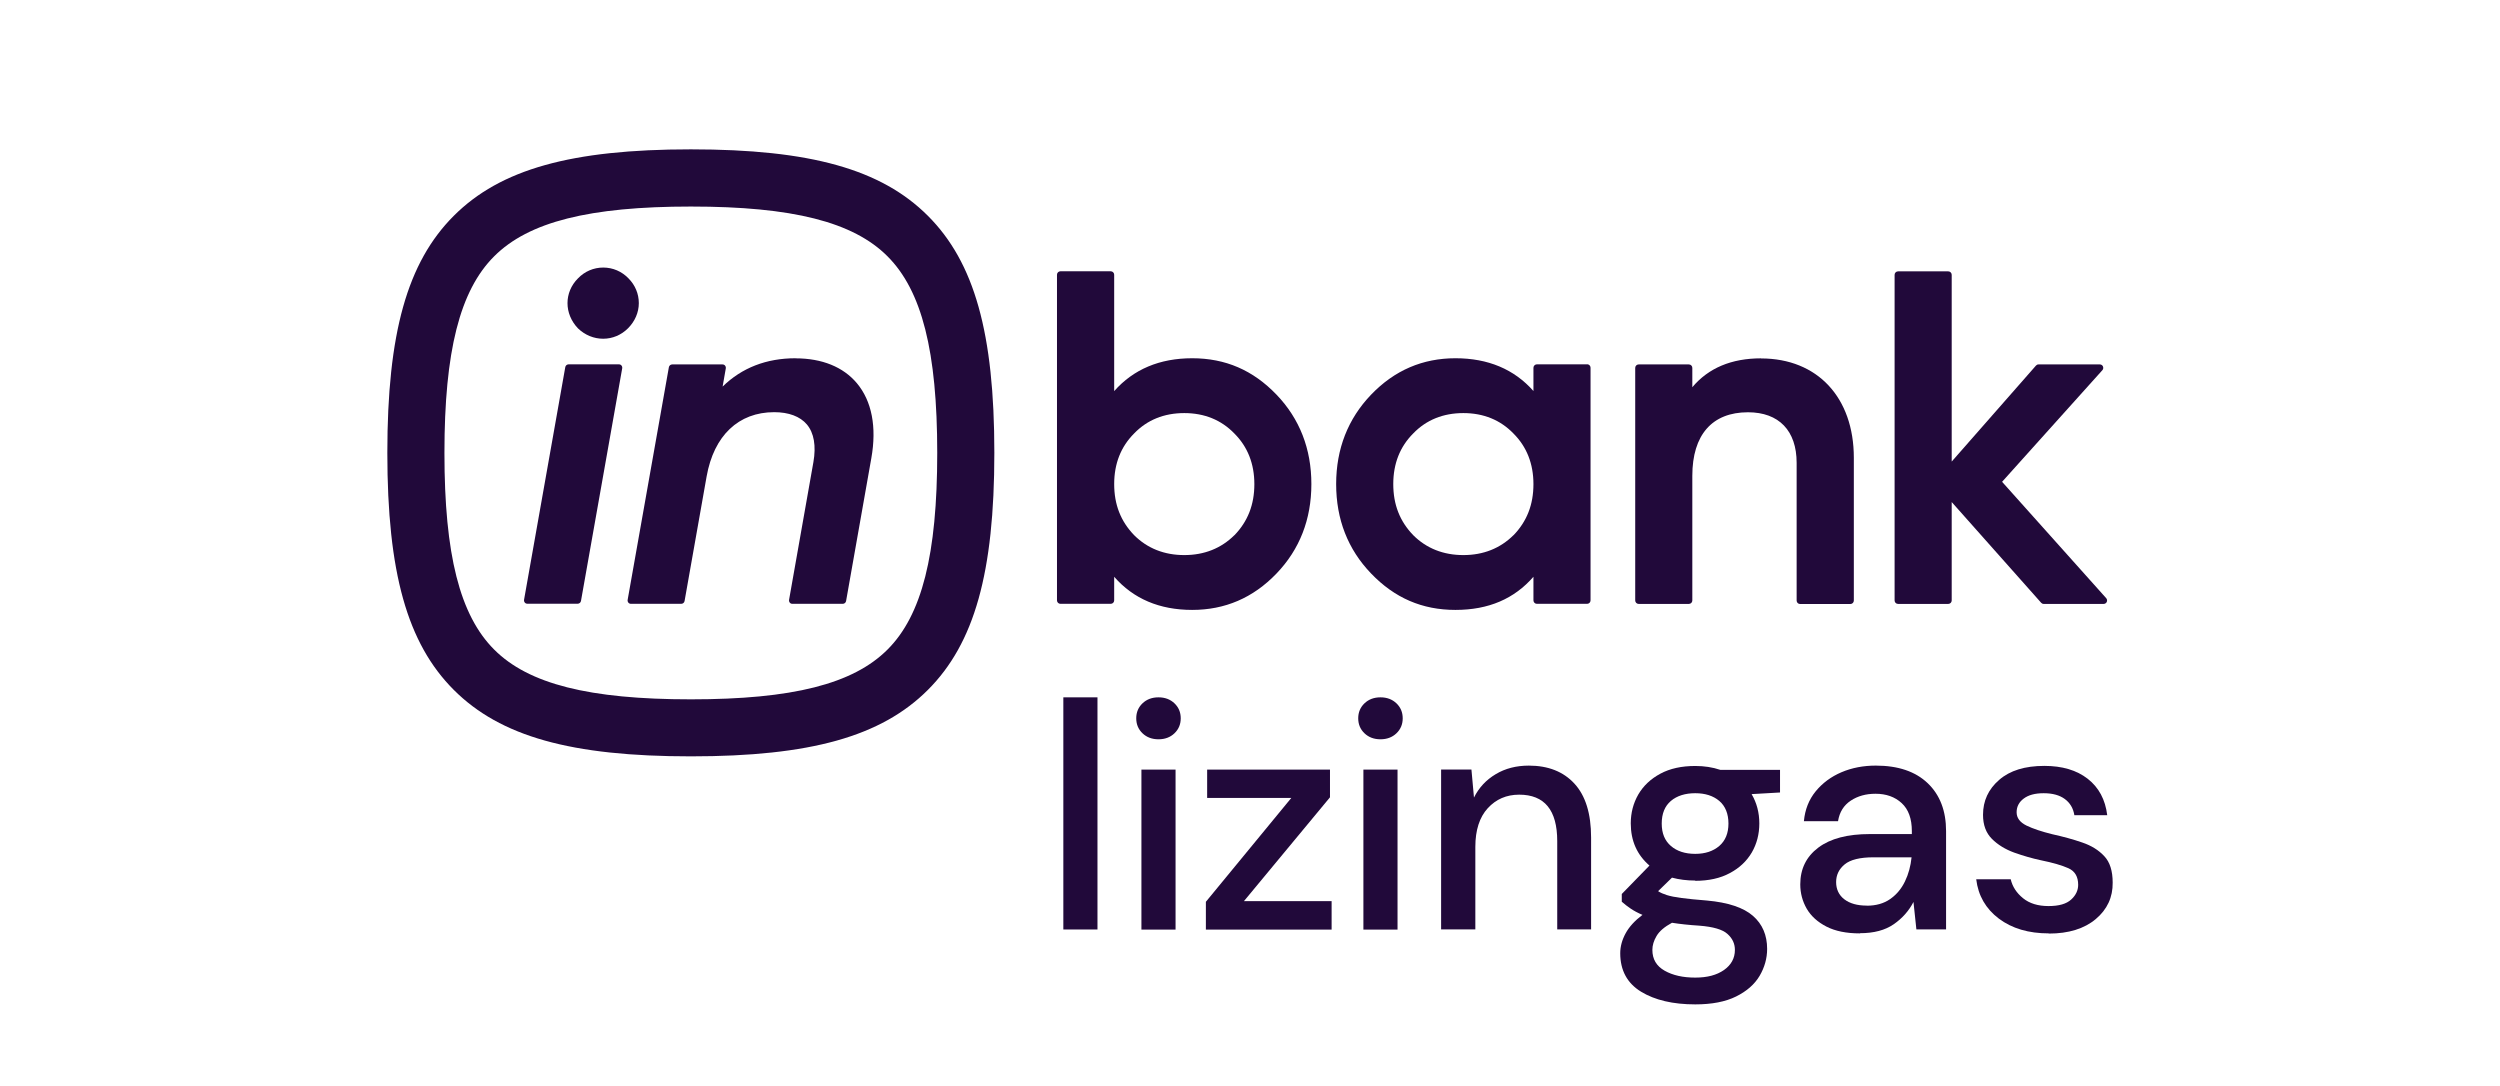
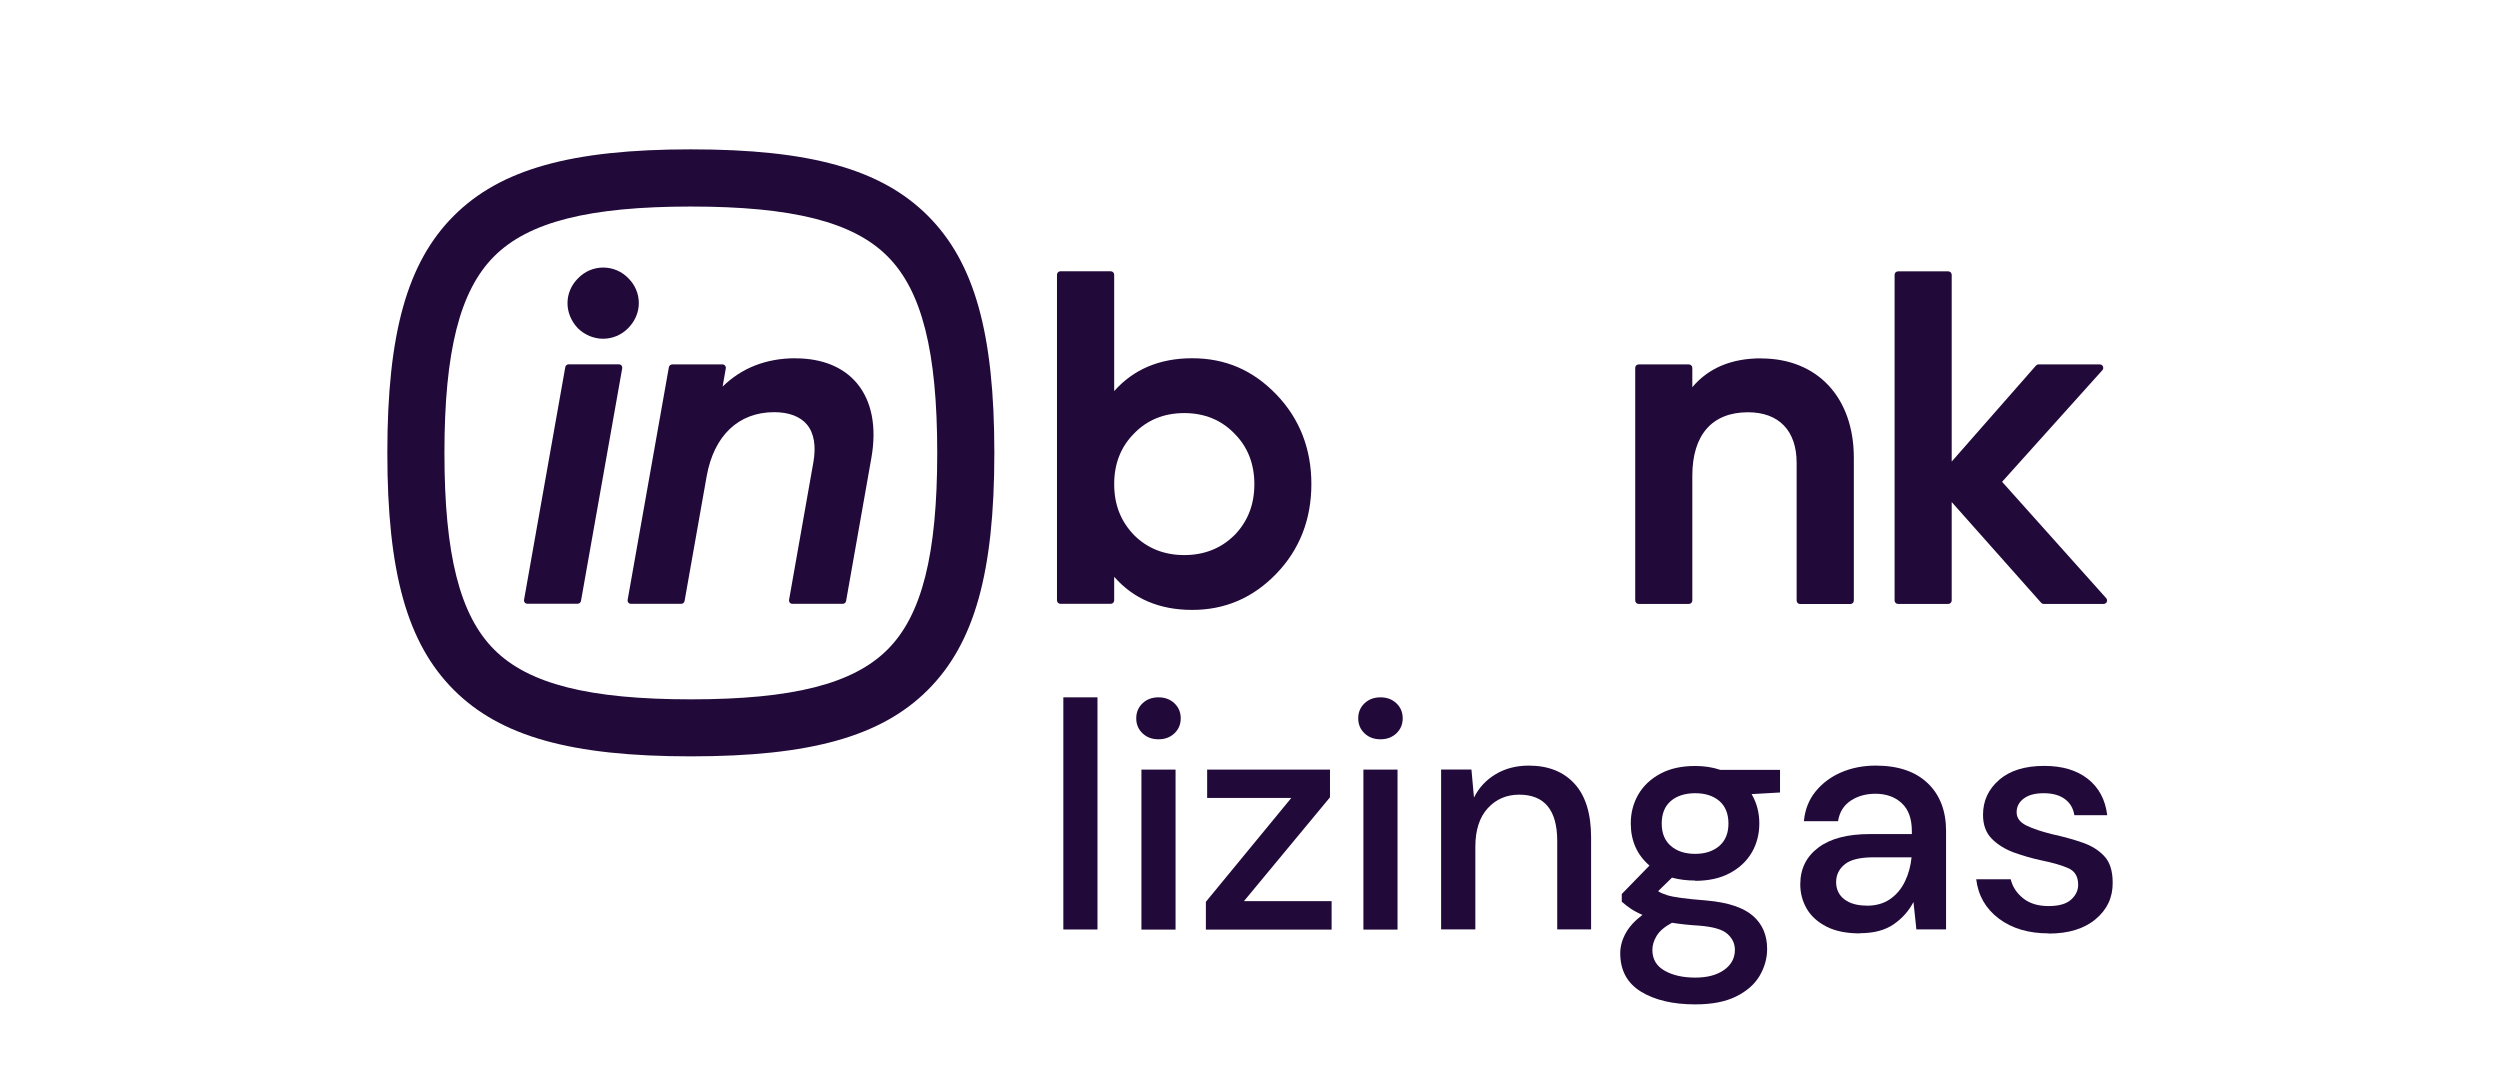
<svg xmlns="http://www.w3.org/2000/svg" id="Layer_1" width="1598" height="694" viewBox="0 0 224.2 119.59">
  <defs>
    <style>.cls-1{fill:#21093a;stroke-width:0px;}</style>
  </defs>
  <path class="cls-1" d="m62.05,39.46h0c-3.22,0-5.92,1.05-8.04,3.12l.35-2c.02-.11-.01-.22-.08-.31-.07-.09-.18-.13-.29-.13h-5.53c-.18,0-.34.13-.37.31l-4.54,25.62c-.02.11.01.22.08.31.07.09.18.13.29.13h5.53c.18,0,.34-.13.37-.31l2.43-13.73c.8-4.49,3.51-7.07,7.44-7.07,1.61,0,2.85.47,3.6,1.35.79.94,1.03,2.37.72,4.15l-2.68,15.17c-.02.11.01.22.08.31.07.09.18.13.29.13h5.54c.18,0,.34-.13.37-.31l2.78-15.73c.61-3.43.06-6.29-1.59-8.26-1.5-1.79-3.84-2.74-6.75-2.74Z" />
  <path class="cls-1" d="m76.62,23.77c-5.13-5.13-12.94-7.32-26.11-7.32s-20.98,2.19-26.11,7.32c-5.13,5.13-7.32,12.94-7.32,26.11s2.19,20.98,7.32,26.11c5.13,5.13,12.94,7.32,26.11,7.32s20.98-2.19,26.11-7.32c5.13-5.13,7.32-12.94,7.32-26.11s-2.19-20.98-7.32-26.11Zm-4.45,47.78c-3.79,3.79-10.47,5.48-21.66,5.48s-17.88-1.69-21.66-5.48c-3.79-3.79-5.48-10.47-5.48-21.66s1.69-17.88,5.48-21.66c3.79-3.79,10.47-5.48,21.66-5.48s17.88,1.69,21.66,5.48c3.79,3.79,5.48,10.47,5.48,21.66s-1.69,17.88-5.48,21.66Z" />
-   <path class="cls-1" d="m149.23,40.13h0s-5.53,0-5.53,0c-.21,0-.38.17-.38.38v2.56c-2.12-2.4-5-3.61-8.59-3.61s-6.7,1.31-9.29,4.01c-2.55,2.66-3.85,5.97-3.85,9.85s1.29,7.19,3.85,9.85c2.59,2.7,5.63,4.01,9.29,4.01s6.48-1.23,8.59-3.65v2.6c0,.21.17.38.38.38h5.53c.21,0,.38-.17.38-.38v-25.63c0-.21-.17-.38-.38-.38Zm-8.11,18.82h0c-1.46,1.45-3.32,2.19-5.52,2.19s-4.07-.74-5.52-2.19c-1.48-1.53-2.2-3.37-2.2-5.63s.74-4.12,2.2-5.58c1.44-1.49,3.3-2.24,5.52-2.24s4.08.76,5.52,2.25c1.46,1.46,2.2,3.33,2.2,5.58s-.72,4.1-2.2,5.63Z" />
  <path class="cls-1" d="m115.02,43.47c-2.59-2.7-5.63-4.01-9.29-4.01h0c-3.58,0-6.47,1.22-8.59,3.62v-12.82c0-.21-.17-.38-.38-.38h-5.54c-.21,0-.38.17-.38.38v35.87c0,.21.17.38.38.38h5.54c.21,0,.38-.17.38-.38v-2.6c2.11,2.42,4.99,3.65,8.59,3.65s6.7-1.31,9.29-4.01c2.55-2.65,3.84-5.97,3.84-9.85s-1.29-7.19-3.84-9.85Zm-4.64,15.48h0c-1.46,1.45-3.32,2.19-5.52,2.19s-4.07-.74-5.52-2.19c-1.48-1.53-2.2-3.37-2.2-5.63s.74-4.12,2.2-5.58c1.44-1.49,3.3-2.24,5.52-2.24s4.08.76,5.52,2.25c1.46,1.46,2.2,3.33,2.2,5.58s-.72,4.1-2.2,5.63Z" />
  <path class="cls-1" d="m206.4,65.88h0s-11.46-12.81-11.46-12.81l11.05-12.3c.1-.11.12-.27.06-.41-.06-.14-.2-.22-.34-.22h-6.76c-.11,0-.21.05-.28.13l-9.28,10.57v-20.57c0-.21-.17-.38-.38-.38h-5.53c-.21,0-.38.17-.38.38v35.87c0,.21.17.38.38.38h5.53c.21,0,.38-.17.38-.38v-10.84l9.85,11.09c.07.08.17.13.28.13h6.61c.15,0,.28-.09.34-.22.06-.14.04-.29-.06-.41Z" />
  <path class="cls-1" d="m168.39,39.47h0c-3.26,0-5.8,1.07-7.57,3.18v-2.13c0-.21-.17-.38-.38-.38h-5.53c-.21,0-.38.17-.38.38v25.62c0,.21.17.38.38.38h5.53c.21,0,.38-.17.38-.38v-13.73c0-4.51,2.18-7,6.13-7,3.41,0,5.36,2.03,5.36,5.57v15.17c0,.21.17.38.38.38h5.54c.21,0,.38-.17.38-.38v-15.73c0-6.64-4.01-10.94-10.22-10.94Z" />
  <path class="cls-1" d="m40.86,37.31c1.02,0,1.99-.41,2.73-1.15.76-.76,1.19-1.75,1.19-2.77,0-1.02-.4-1.99-1.14-2.73-.74-.77-1.73-1.19-2.78-1.19s-2.04.42-2.78,1.19c-1.54,1.54-1.54,3.9,0,5.51.77.74,1.75,1.14,2.77,1.14Z" />
  <path class="cls-1" d="m42.58,40.13h-5.53c-.18,0-.34.13-.37.31l-4.54,25.62c-.02.11.01.22.08.31.07.09.18.13.29.13h5.53c.18,0,.34-.13.37-.31l4.54-25.62c.02-.11-.01-.22-.08-.31-.07-.09-.18-.13-.29-.13Z" />
  <path class="cls-1" d="m91.54,102.38v-25.57h3.76v25.57h-3.76Z" />
  <path class="cls-1" d="m102.02,81.43c-.71,0-1.3-.22-1.76-.66-.46-.44-.69-.99-.69-1.65s.23-1.21.69-1.65c.46-.44,1.05-.66,1.76-.66s1.3.22,1.76.66c.46.44.69.99.69,1.65s-.23,1.21-.69,1.65c-.46.44-1.05.66-1.76.66Zm-1.88,20.96v-17.62h3.76v17.62h-3.76Z" />
  <path class="cls-1" d="m107.24,102.38v-3.05l9.41-11.44h-9.27v-3.12h13.53v3.05l-9.48,11.44h9.66v3.13h-13.85Z" />
  <path class="cls-1" d="m126.47,81.43c-.71,0-1.3-.22-1.76-.66-.46-.44-.69-.99-.69-1.65s.23-1.21.69-1.65c.46-.44,1.05-.66,1.76-.66s1.3.22,1.76.66c.46.44.69.99.69,1.65s-.23,1.21-.69,1.65c-.46.44-1.05.66-1.76.66Zm-1.88,20.96v-17.62h3.76v17.62h-3.76Z" />
  <path class="cls-1" d="m133.15,102.38v-17.62h3.34l.28,3.09c.54-1.09,1.34-1.95,2.4-2.58,1.05-.63,2.27-.94,3.64-.94,2.13,0,3.81.66,5.03,1.99,1.22,1.33,1.83,3.3,1.83,5.93v10.12h-3.73v-9.73c0-3.41-1.4-5.11-4.19-5.11-1.4,0-2.55.5-3.46,1.49s-1.37,2.42-1.37,4.26v9.09h-3.76Z" />
  <path class="cls-1" d="m161.14,96.99c-.92,0-1.78-.11-2.56-.32l-1.53,1.49c.26.17.58.31.96.43.38.12.91.23,1.6.32.69.09,1.62.19,2.81.28,2.34.21,4.04.78,5.08,1.69,1.04.91,1.56,2.12,1.56,3.64,0,1.04-.28,2.03-.83,2.97-.56.94-1.42,1.69-2.59,2.27-1.17.58-2.67.87-4.49.87-2.46,0-4.46-.47-5.98-1.4s-2.29-2.35-2.29-4.24c0-.73.2-1.46.59-2.18.39-.72,1.01-1.4,1.86-2.04-.5-.21-.93-.44-1.3-.69-.37-.25-.69-.5-.98-.76v-.85l3.05-3.13c-1.37-1.18-2.06-2.73-2.06-4.65,0-1.16.28-2.22.83-3.18.56-.96,1.37-1.72,2.43-2.29s2.34-.85,3.84-.85c.99,0,1.92.14,2.77.43h6.57v2.49l-3.13.18c.57.97.85,2.05.85,3.23s-.28,2.25-.83,3.2c-.56.95-1.36,1.71-2.42,2.27-1.05.57-2.33.85-3.82.85Zm-4.72,7.64c0,1.02.45,1.78,1.35,2.29.9.51,2.02.76,3.37.76s2.36-.28,3.16-.83c.8-.56,1.21-1.3,1.21-2.22,0-.69-.27-1.27-.82-1.76-.54-.49-1.57-.79-3.09-.91-1.14-.07-2.14-.18-3.02-.32-.83.45-1.4.94-1.7,1.46-.31.52-.46,1.03-.46,1.53Zm4.72-10.58c1.09,0,1.97-.29,2.65-.87.67-.58,1.01-1.4,1.01-2.47s-.34-1.92-1.01-2.49c-.67-.57-1.56-.85-2.65-.85s-2.01.28-2.68.85c-.67.57-1.01,1.4-1.01,2.49s.34,1.89,1.01,2.47c.67.58,1.57.87,2.68.87Z" />
  <path class="cls-1" d="m179.28,102.81c-1.49,0-2.72-.25-3.69-.75-.97-.5-1.69-1.15-2.17-1.97-.47-.82-.71-1.71-.71-2.68,0-1.7.66-3.05,1.99-4.05s3.22-1.49,5.68-1.49h4.62v-.32c0-1.37-.37-2.4-1.12-3.09-.75-.69-1.71-1.03-2.89-1.03-1.04,0-1.95.25-2.72.76-.77.51-1.24,1.26-1.4,2.26h-3.76c.12-1.28.55-2.37,1.3-3.29.75-.91,1.69-1.61,2.84-2.1s2.41-.73,3.78-.73c2.46,0,4.37.65,5.72,1.94,1.35,1.29,2.02,3.05,2.02,5.27v10.83h-3.27l-.32-3.02c-.5.97-1.22,1.79-2.17,2.45-.95.66-2.19.99-3.73.99Zm.75-3.05c1.02,0,1.88-.24,2.58-.73.7-.49,1.24-1.13,1.63-1.94.39-.8.63-1.69.73-2.66h-4.19c-1.49,0-2.55.26-3.18.78-.63.52-.94,1.17-.94,1.95s.3,1.44.91,1.9c.6.46,1.43.69,2.47.69Z" />
  <path class="cls-1" d="m200.09,102.81c-2.23,0-4.06-.54-5.51-1.63-1.44-1.09-2.27-2.53-2.49-4.33h3.8c.19.81.64,1.5,1.35,2.08.71.58,1.65.87,2.81.87s1.97-.24,2.49-.71c.52-.47.78-1.02.78-1.63,0-.9-.36-1.51-1.08-1.83-.72-.32-1.72-.61-3-.87-.99-.21-1.98-.5-2.97-.85-.98-.36-1.8-.86-2.45-1.51s-.98-1.53-.98-2.65c0-1.54.59-2.82,1.78-3.85,1.18-1.03,2.84-1.54,4.97-1.54,1.97,0,3.56.47,4.78,1.42,1.22.95,1.94,2.29,2.15,4.01h-3.62c-.12-.76-.47-1.35-1.05-1.78-.58-.43-1.36-.64-2.33-.64s-1.68.2-2.2.59c-.52.39-.78.89-.78,1.51s.36,1.1,1.08,1.46c.72.35,1.68.67,2.86.96,1.18.26,2.28.56,3.29.91,1.01.34,1.82.85,2.43,1.51.62.66.92,1.63.92,2.91.02,1.61-.6,2.95-1.86,4.01s-2.99,1.6-5.17,1.6Z" />
</svg>